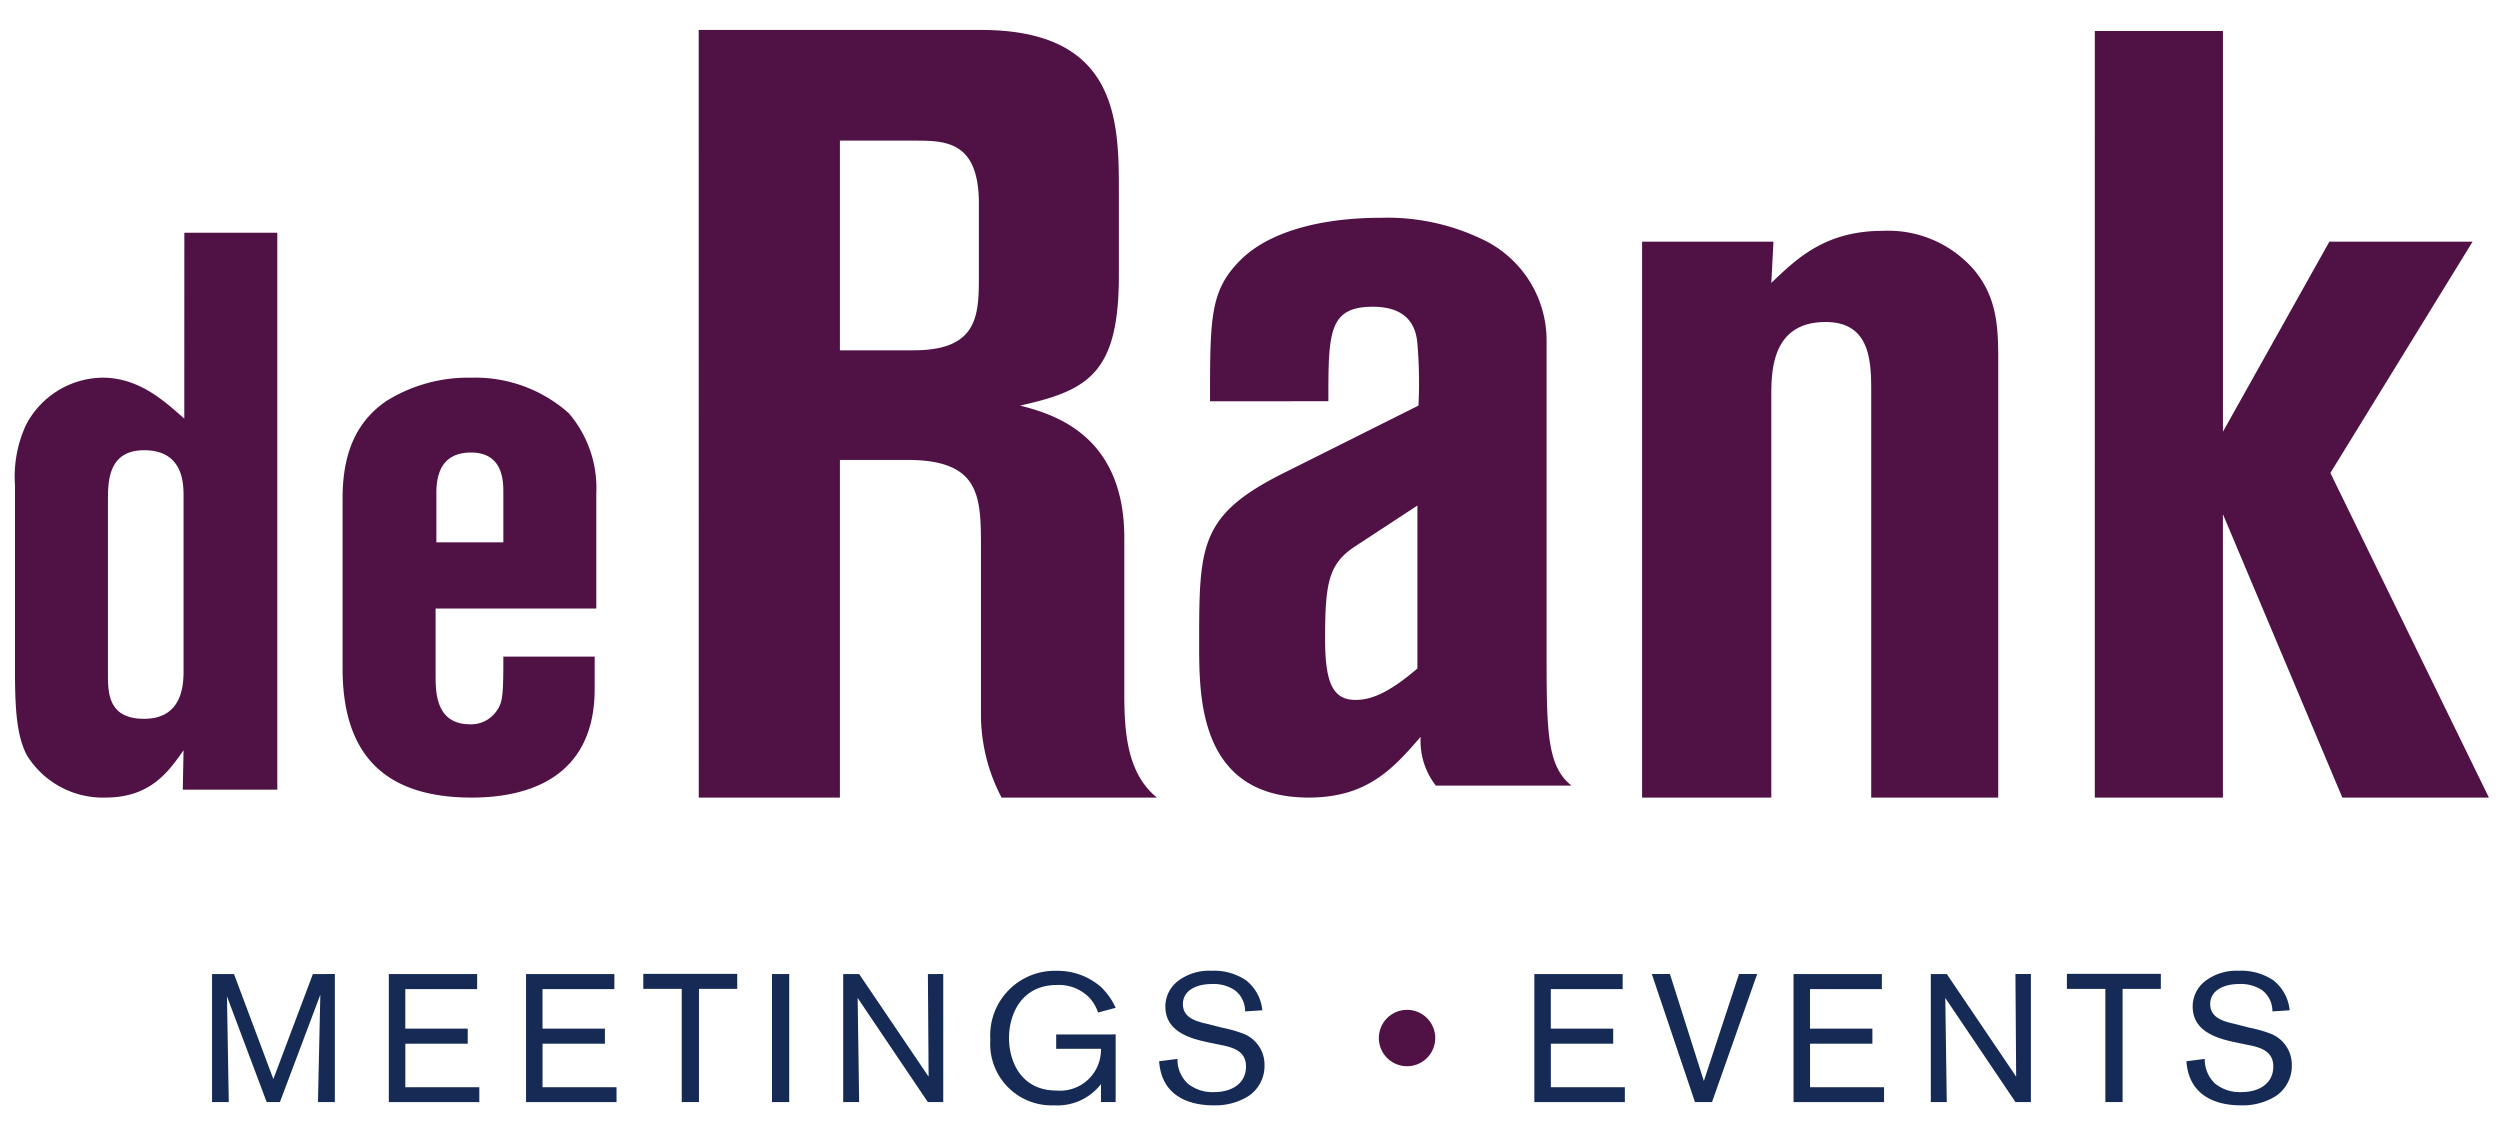
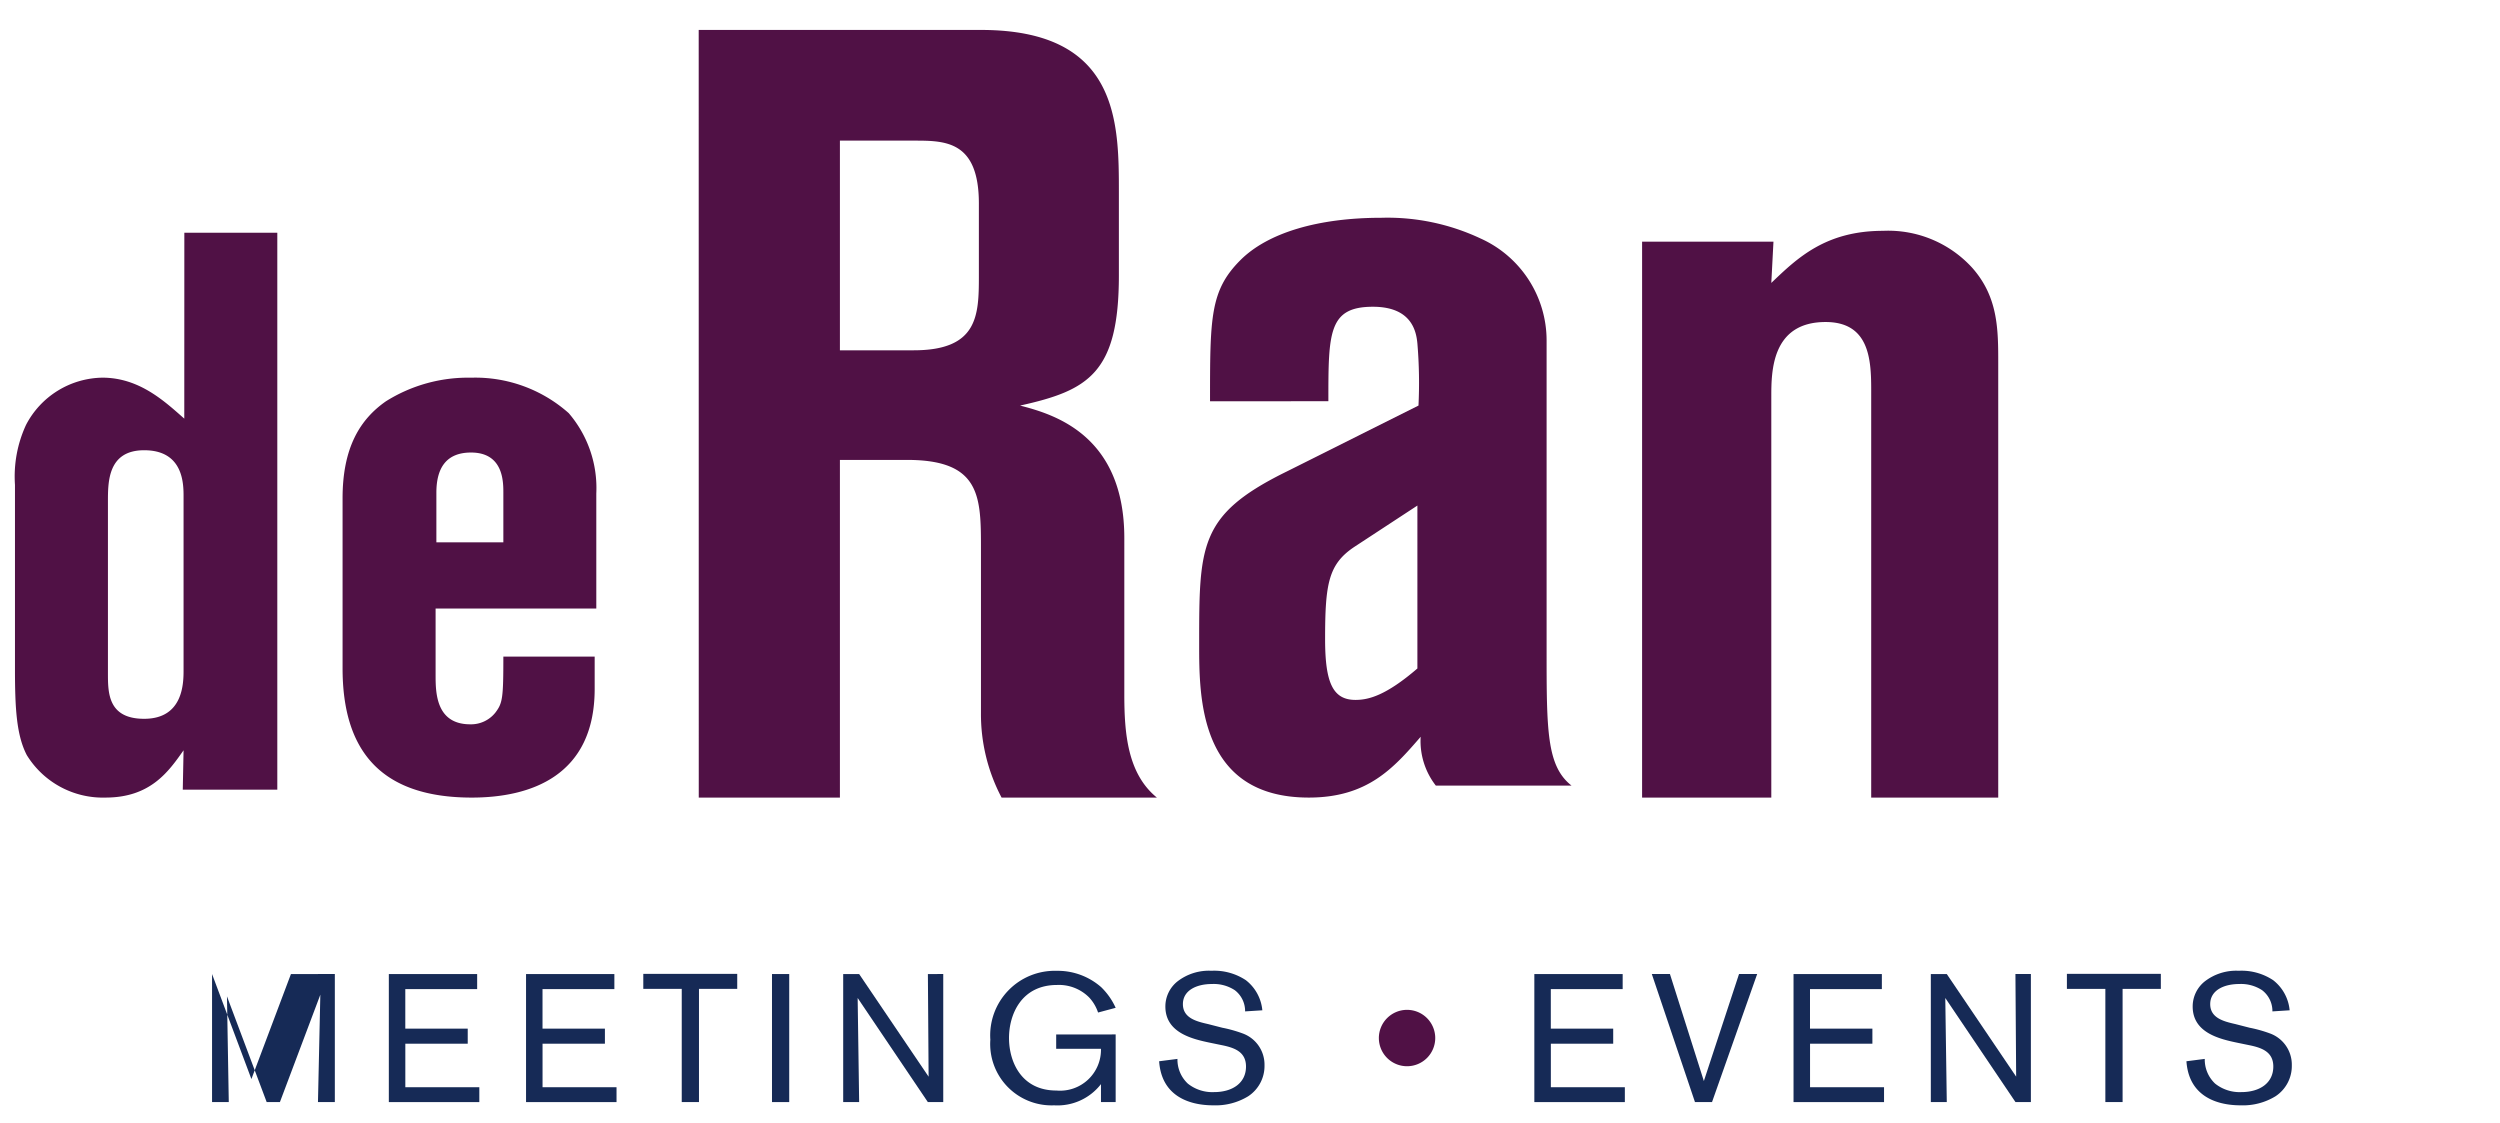
<svg xmlns="http://www.w3.org/2000/svg" width="167" height="75" viewBox="0 0 167 75">
  <defs>
    <clipPath id="clip-path">
      <rect id="Rectangle_34" data-name="Rectangle 34" width="165.263" height="71.836" fill="none" />
    </clipPath>
    <clipPath id="clip-Artboard_1">
      <rect width="167" height="75" />
    </clipPath>
  </defs>
  <g id="Artboard_1" data-name="Artboard – 1" clip-path="url(#clip-Artboard_1)">
    <g id="Group_23" data-name="Group 23" transform="translate(1 2)">
      <g id="Group_20" data-name="Group 20" clip-path="url(#clip-path)">
        <path id="Path_21" data-name="Path 21" d="M11.314,31.606h6.21V68.812H11.209l.053-2.632c-1,1.421-2.21,3.158-5.21,3.158A5.967,5.967,0,0,1,.789,66.5C.105,65.181,0,63.392,0,60.76V48.446a8.21,8.21,0,0,1,.737-4,5.848,5.848,0,0,1,5.1-3.158c2.473,0,4.157,1.579,5.473,2.737ZM6.21,61.024c0,1.316,0,3.052,2.421,3.052,2.631,0,2.631-2.421,2.631-3.263V49.236c0-.842,0-3.1-2.631-3.1-2.421,0-2.421,2.1-2.421,3.421Z" transform="translate(0 -18.06)" fill="#501145" />
        <path id="Path_22" data-name="Path 22" d="M57.281,74.039c0,1.158,0,3.315,2.315,3.315a2.075,2.075,0,0,0,1.684-.789c.474-.631.527-.947.527-3.736h6.1v2.158c0,5.841-4.315,7.262-8.209,7.262-6.158,0-8.631-3.211-8.631-8.631V62.25c0-3.367,1.158-5.262,2.895-6.473A10.305,10.305,0,0,1,59.649,54.2a9.393,9.393,0,0,1,6.525,2.368,7.675,7.675,0,0,1,1.842,5.367v7.684H57.281Zm.052-8.841h4.474V61.883c0-.737,0-2.684-2.158-2.684-1.631,0-2.316,1-2.316,2.684Z" transform="translate(-29.183 -30.97)" fill="#501145" />
        <path id="Path_23" data-name="Path 23" d="M106.567,0h18.857c9.211,0,9.211,6.166,9.211,10.88v5.512c0,6.528-2.031,7.688-6.6,8.7,2.248.58,6.963,1.958,6.963,8.849V44.389c0,2.611.217,5.295,2.176,6.89H126.8a11.939,11.939,0,0,1-1.378-5.657V34.67c0-3.481,0-5.948-4.932-5.948H116V51.279h-9.429ZM116,21.4h4.932c4.279,0,4.351-2.321,4.351-4.932V11.6c0-4.206-2.248-4.206-4.351-4.206H116Z" transform="translate(-60.894)" fill="#501145" />
        <path id="Path_24" data-name="Path 24" d="M185.295,41.534c0-5.585,0-7.4,2.03-9.429,1.813-1.813,5.15-2.829,9.429-2.829a14.6,14.6,0,0,1,6.6,1.378,7.473,7.473,0,0,1,4.424,6.818V58.143c0,5.367,0,7.76,1.668,9.066h-9.066a4.848,4.848,0,0,1-1.015-3.263c-1.813,2.1-3.554,4.061-7.471,4.061-7.325,0-7.325-6.673-7.325-10.227,0-6.6,0-8.631,5.657-11.459l8.994-4.5a31.519,31.519,0,0,0-.072-4.134c-.072-.8-.363-2.467-2.974-2.467-2.974,0-2.974,1.741-2.974,6.31ZM199.147,48.5l-4.207,2.757c-1.741,1.16-1.958,2.465-1.958,6.165,0,2.9.508,4.061,2.031,4.061.87,0,2.031-.29,4.134-2.1Z" transform="translate(-105.465 -16.729)" fill="#501145" />
        <path id="Path_25" data-name="Path 25" d="M253.605,32.033h8.775l-.144,2.756c1.74-1.668,3.627-3.481,7.47-3.481a7.591,7.591,0,0,1,5.948,2.466c1.741,1.959,1.741,4.135,1.741,6.383V69.168h-8.486V41.9c0-2.031-.145-4.5-3.046-4.5-3.627,0-3.627,3.336-3.627,5V69.168h-8.631Z" transform="translate(-144.913 -17.889)" fill="#501145" />
-         <path id="Path_26" data-name="Path 26" d="M324.165.17h8.559V26.933l7.108-12.692H349.4l-9.5,15.449,10.59,21.687H340.7l-7.978-18.93v18.93h-8.559Z" transform="translate(-185.231 -0.097)" fill="#501145" />
-         <path id="Path_27" data-name="Path 27" d="M38.918,147.146V155.7H37.791l.158-7.172-2.7,7.172h-.884l-2.653-7.063.121,7.063H30.716v-8.553h1.466l2.629,7.015,2.641-7.015Z" transform="translate(-17.551 -84.081)" fill="#162a56" />
+         <path id="Path_27" data-name="Path 27" d="M38.918,147.146V155.7H37.791l.158-7.172-2.7,7.172h-.884l-2.653-7.063.121,7.063H30.716v-8.553l2.629,7.015,2.641-7.015Z" transform="translate(-17.551 -84.081)" fill="#162a56" />
        <path id="Path_28" data-name="Path 28" d="M59.372,151.8v2.908h4.943v.993H58.27v-8.553h5.9v1.005h-4.8v2.641H63.54V151.8Z" transform="translate(-33.296 -84.081)" fill="#162a56" />
        <path id="Path_29" data-name="Path 29" d="M80.758,151.8v2.908H85.7v.993H79.656v-8.553h5.9v1.005h-4.8v2.641h4.168V151.8Z" transform="translate(-45.516 -84.081)" fill="#162a56" />
        <path id="Path_30" data-name="Path 30" d="M101.652,148.123v7.56H100.5v-7.56H97.932v-1.005h6.275v1.005Z" transform="translate(-55.96 -84.065)" fill="#162a56" />
        <rect id="Rectangle_33" data-name="Rectangle 33" width="1.151" height="8.553" transform="translate(50.569 63.066)" fill="#162a56" />
        <path id="Path_31" data-name="Path 31" d="M135.765,147.146V155.7h-1.029l-4.689-6.954.1,6.954h-1.066v-8.553h1.066l4.64,6.857-.048-6.857Z" transform="translate(-73.756 -84.081)" fill="#162a56" />
        <path id="Path_32" data-name="Path 32" d="M160.392,150.889v4.519h-.981v-1.2a3.675,3.675,0,0,1-3.126,1.417,4.1,4.1,0,0,1-4.264-4.385,4.31,4.31,0,0,1,4.422-4.6,4.4,4.4,0,0,1,2.98,1.09,4.487,4.487,0,0,1,.969,1.381l-1.175.315a2.763,2.763,0,0,0-.594-1.005,2.845,2.845,0,0,0-2.144-.836c-2.4,0-3.211,1.987-3.211,3.538,0,1.611.836,3.513,3.163,3.513a2.733,2.733,0,0,0,2.98-2.786h-2.992v-.957Z" transform="translate(-86.866 -83.789)" fill="#162a56" />
        <path id="Path_33" data-name="Path 33" d="M181.8,151.459c-1.236-.255-3.053-.666-3.053-2.435a2.14,2.14,0,0,1,.788-1.66,3.425,3.425,0,0,1,2.289-.727,3.825,3.825,0,0,1,2.3.63,2.877,2.877,0,0,1,1.1,2.011l-1.151.073a1.752,1.752,0,0,0-.69-1.417,2.568,2.568,0,0,0-1.526-.412c-1.03,0-1.939.424-1.939,1.345,0,.945.945,1.163,1.684,1.332l.945.243a8.7,8.7,0,0,1,1.344.375,2.217,2.217,0,0,1,1.478,2.132,2.419,2.419,0,0,1-1.09,2.072,4.173,4.173,0,0,1-2.326.605c-.776,0-3.429-.12-3.623-2.944l1.224-.157a2.2,2.2,0,0,0,.69,1.648,2.621,2.621,0,0,0,1.757.569c1.211,0,2.132-.594,2.132-1.708,0-.993-.788-1.26-1.623-1.429Z" transform="translate(-101.9 -83.79)" fill="#162a56" />
        <path id="Path_34" data-name="Path 34" d="M237.914,151.8v2.908h4.943v.993h-6.046v-8.553h5.9v1.005h-4.8v2.641h4.168V151.8Z" transform="translate(-135.317 -84.081)" fill="#162a56" />
        <path id="Path_35" data-name="Path 35" d="M260.943,147.146h1.212l-3.016,8.553H258l-2.883-8.553h1.211l2.266,7.148Z" transform="translate(-145.776 -84.081)" fill="#162a56" />
        <path id="Path_36" data-name="Path 36" d="M278.311,151.8v2.908h4.943v.993h-6.046v-8.553h5.9v1.005h-4.8v2.641h4.168V151.8Z" transform="translate(-158.4 -84.081)" fill="#162a56" />
        <path id="Path_37" data-name="Path 37" d="M305.284,147.146V155.7h-1.029l-4.689-6.954.1,6.954H298.6v-8.553h1.066L304.3,154l-.048-6.857Z" transform="translate(-170.621 -84.081)" fill="#162a56" />
        <path id="Path_38" data-name="Path 38" d="M323.534,148.123v7.56h-1.151v-7.56h-2.569v-1.005h6.275v1.005Z" transform="translate(-182.745 -84.065)" fill="#162a56" />
        <path id="Path_39" data-name="Path 39" d="M341.921,151.459c-1.236-.255-3.053-.666-3.053-2.435a2.142,2.142,0,0,1,.787-1.66,3.428,3.428,0,0,1,2.29-.727,3.825,3.825,0,0,1,2.3.63,2.877,2.877,0,0,1,1.1,2.011l-1.151.073a1.752,1.752,0,0,0-.69-1.417,2.569,2.569,0,0,0-1.527-.412c-1.029,0-1.938.424-1.938,1.345,0,.945.945,1.163,1.684,1.332l.945.243a8.7,8.7,0,0,1,1.344.375,2.217,2.217,0,0,1,1.478,2.132,2.419,2.419,0,0,1-1.09,2.072,4.173,4.173,0,0,1-2.326.605c-.776,0-3.429-.12-3.623-2.944l1.224-.157a2.2,2.2,0,0,0,.69,1.648,2.621,2.621,0,0,0,1.757.569c1.212,0,2.132-.594,2.132-1.708,0-.993-.788-1.26-1.624-1.429Z" transform="translate(-193.397 -83.79)" fill="#162a56" />
        <path id="Path_40" data-name="Path 40" d="M216.342,154.613a1.883,1.883,0,1,1-1.884-1.884,1.884,1.884,0,0,1,1.884,1.884" transform="translate(-121.468 -87.271)" fill="#501145" />
      </g>
    </g>
  </g>
</svg>